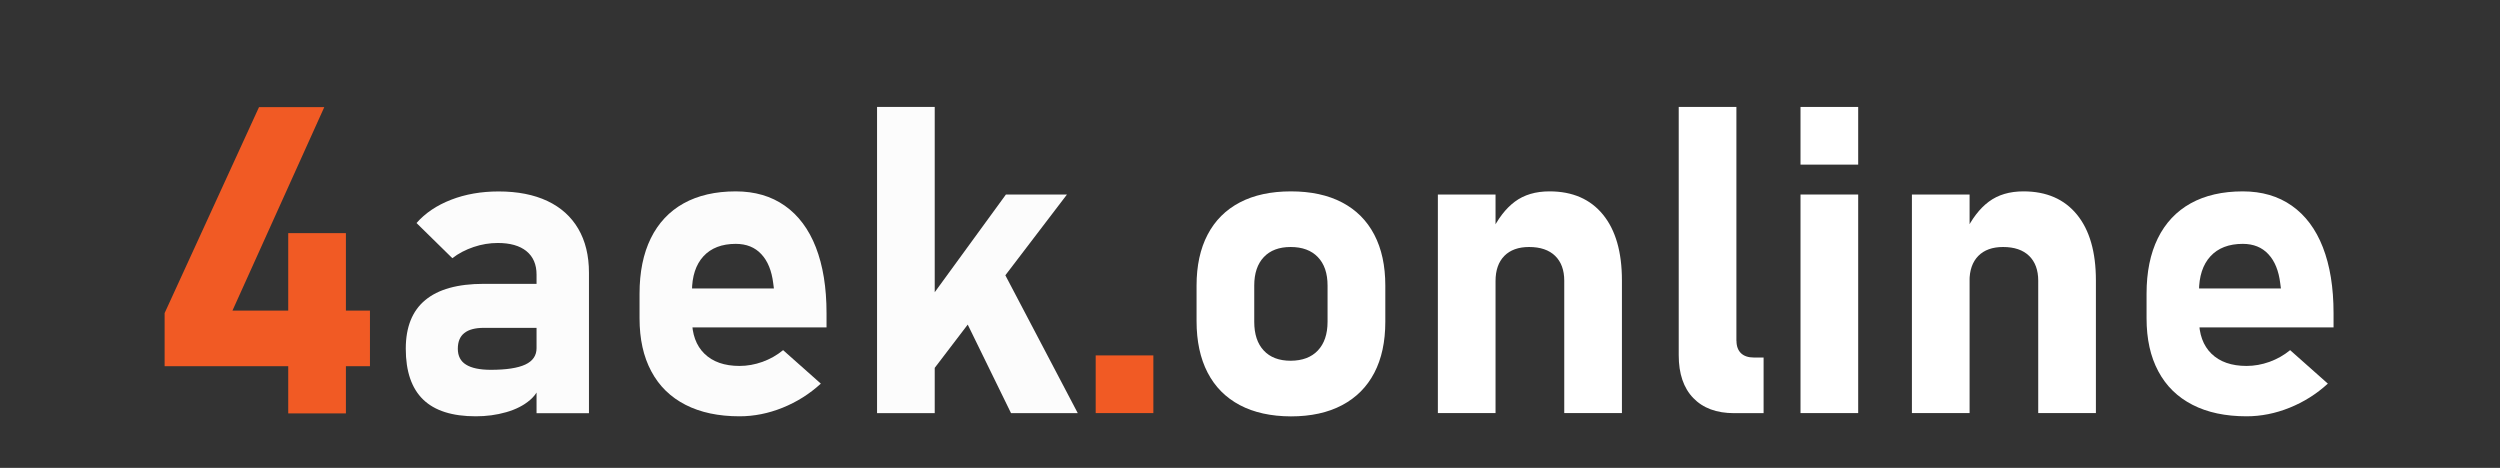
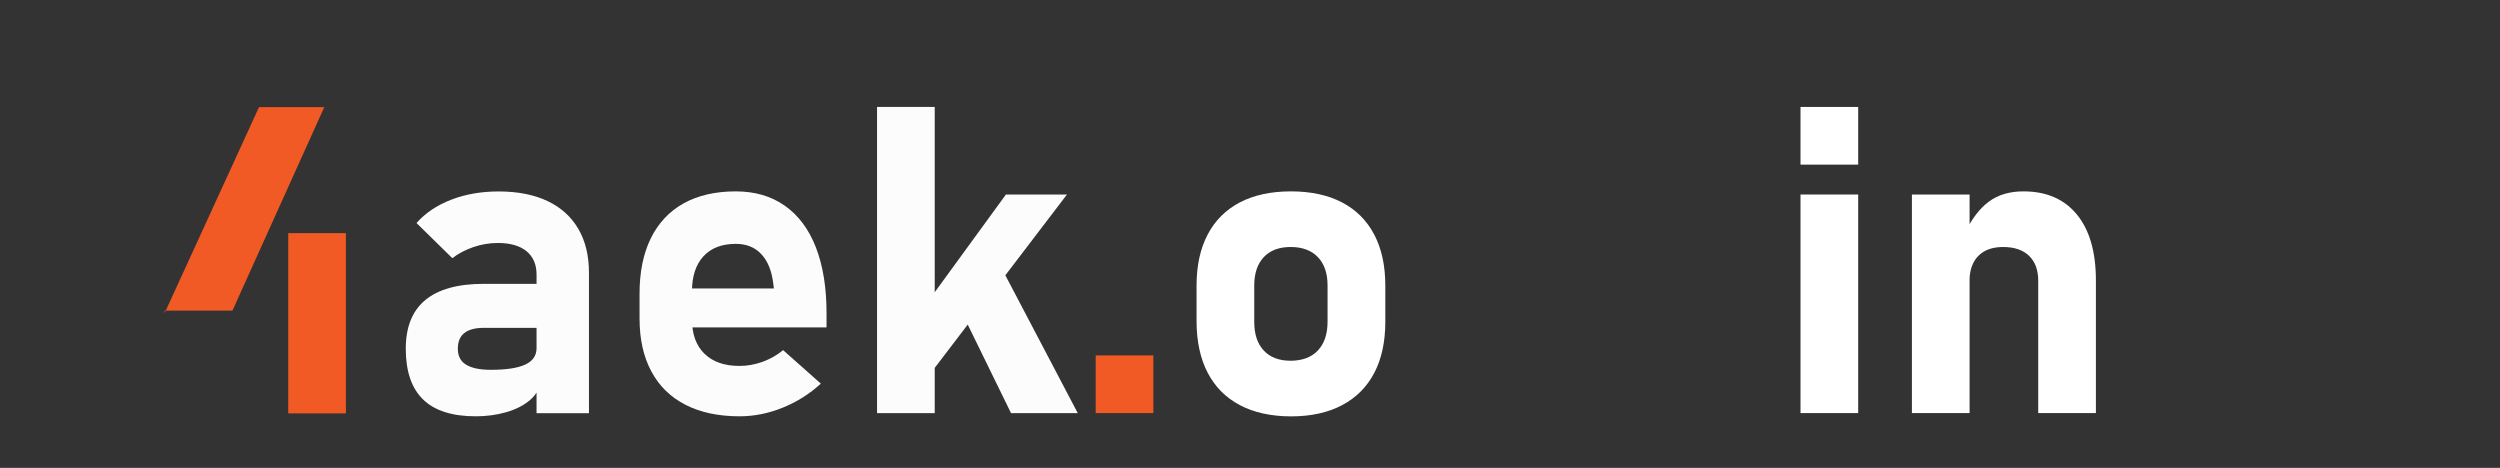
<svg xmlns="http://www.w3.org/2000/svg" version="1.0" id="Слой_1" x="0px" y="0px" viewBox="0 0 342 64" style="enable-background:new 0 0 342 64;" xml:space="preserve">
  <rect x="0" y="0" width="342" height="64" fill="#333333" stroke="none" />
  <style type="text/css">
	.st0{fill:#F15A24;}
	.st1{fill:#FCFCFC;}
	.st2{fill:#FFFFFF;}
</style>
  <g>
    <g>
-       <path class="st0" d="M22.52,42.83l12.91-28.17h8.93L31.8,42.49h18.81v7.61H22.52V42.83z M39.43,31.89h7.89v24.66h-7.89V31.89z" />
+       <path class="st0" d="M22.52,42.83l12.91-28.17h8.93L31.8,42.49h18.81H22.52V42.83z M39.43,31.89h7.89v24.66h-7.89V31.89z" />
      <path class="st1" d="M57.89,54.66c-1.58-1.53-2.38-3.85-2.38-6.96c0-2.96,0.89-5.18,2.67-6.65c1.78-1.48,4.44-2.22,7.99-2.22h7.49    l0.4,6.02H66.2c-1.19,0-2.08,0.23-2.68,0.71c-0.6,0.47-0.89,1.19-0.89,2.15c0,0.98,0.37,1.71,1.12,2.17    c0.75,0.47,1.88,0.71,3.4,0.71c2.11,0,3.68-0.24,4.71-0.72c1.03-0.48,1.54-1.23,1.54-2.25l0.6,4.35    c-0.12,1.08-0.61,1.99-1.48,2.74c-0.87,0.75-1.97,1.31-3.28,1.68c-1.32,0.38-2.7,0.56-4.16,0.56    C61.87,56.95,59.47,56.19,57.89,54.66z M73.4,37.56c0-1.38-0.46-2.45-1.38-3.2c-0.92-0.75-2.23-1.12-3.92-1.12    c-1.11,0-2.22,0.18-3.31,0.55s-2.06,0.87-2.91,1.53l-4.9-4.81c1.19-1.36,2.77-2.42,4.72-3.18s4.13-1.14,6.51-1.14    c2.61,0,4.84,0.44,6.68,1.31s3.25,2.14,4.22,3.8s1.46,3.66,1.46,6.01v19.22H73.4V37.56z" />
      <path class="st1" d="M93.78,55.38c-2.05-1.05-3.61-2.57-4.68-4.58c-1.08-2.01-1.61-4.42-1.61-7.25v-3.37    c0-2.96,0.51-5.48,1.54-7.58c1.03-2.09,2.53-3.69,4.49-4.78s4.35-1.64,7.13-1.64c2.61,0,4.85,0.65,6.71,1.96    c1.86,1.31,3.28,3.2,4.25,5.69s1.46,5.49,1.46,9v1.96H92.62v-5.33h13.25l-0.09-0.69c-0.21-1.73-0.75-3.06-1.63-4    c-0.87-0.94-2.04-1.41-3.5-1.41c-1.9,0-3.38,0.57-4.42,1.7s-1.57,2.74-1.57,4.81v3.8c0,2.04,0.57,3.61,1.71,4.72    c1.14,1.11,2.74,1.67,4.8,1.67c1.06,0,2.1-0.19,3.14-0.56c1.04-0.38,1.98-0.91,2.82-1.6l5.16,4.58c-1.55,1.42-3.3,2.52-5.24,3.3    c-1.94,0.78-3.9,1.17-5.88,1.17C98.29,56.95,95.83,56.43,93.78,55.38z" />
      <path class="st1" d="M119.98,14.63h7.89v41.89h-7.89V14.63z M123.67,45.74l13.94-19.13h8.35l-21.23,27.83L123.67,45.74z     M130.76,41.08l6.51-3.92l10.17,19.36h-9.13L130.76,41.08z" />
      <path class="st0" d="M149.89,48.62h7.89v7.89h-7.89V48.62z" />
      <path class="st2" d="M169.61,55.42c-1.93-1.02-3.4-2.5-4.41-4.45c-1.01-1.95-1.51-4.3-1.51-7.04v-4.87c0-2.71,0.5-5.03,1.51-6.96    c1.01-1.93,2.48-3.4,4.41-4.41c1.93-1.01,4.26-1.51,6.99-1.51c2.73,0,5.06,0.5,6.99,1.51c1.93,1.01,3.4,2.48,4.41,4.41    c1.01,1.93,1.51,4.25,1.51,6.96v4.96c0,2.73-0.5,5.06-1.51,6.99c-1.01,1.93-2.48,3.4-4.41,4.42c-1.93,1.02-4.26,1.53-6.99,1.53    C173.87,56.95,171.54,56.44,169.61,55.42z M180.28,47.95c0.88-0.93,1.33-2.24,1.33-3.93v-4.96c0-1.67-0.44-2.97-1.33-3.89    c-0.88-0.92-2.12-1.38-3.72-1.38c-1.58,0-2.8,0.46-3.67,1.38s-1.31,2.22-1.31,3.89v4.96c0,1.69,0.43,3,1.3,3.93    c0.86,0.93,2.09,1.4,3.69,1.4C178.16,49.34,179.4,48.88,180.28,47.95z" />
-       <path class="st2" d="M196.7,26.61h7.89v29.9h-7.89V26.61z M213.99,38.4c0-1.46-0.42-2.59-1.25-3.4c-0.84-0.81-2.02-1.21-3.56-1.21    c-1.46,0-2.59,0.41-3.39,1.22c-0.8,0.82-1.2,1.96-1.2,3.44l-0.6-6.63c0.9-1.88,1.98-3.29,3.24-4.23c1.26-0.94,2.84-1.41,4.74-1.41    c3.15,0,5.59,1.06,7.32,3.18c1.73,2.12,2.59,5.12,2.59,9v18.15h-7.89V38.4z" />
-       <path class="st2" d="M237.55,46.63c0,0.73,0.21,1.29,0.62,1.69c0.41,0.39,1,0.59,1.77,0.59h1.32v7.61h-4.03    c-2.4,0-4.26-0.69-5.59-2.07c-1.33-1.38-1.99-3.33-1.99-5.85V14.63h7.89V46.63z" />
      <path class="st2" d="M246.31,14.63h7.89v7.89h-7.89V14.63z M246.31,26.61h7.89v29.9h-7.89V26.61z" />
      <path class="st2" d="M261.55,26.61h7.89v29.9h-7.89V26.61z M278.83,38.4c0-1.46-0.42-2.59-1.25-3.4    c-0.84-0.81-2.02-1.21-3.56-1.21c-1.46,0-2.59,0.41-3.39,1.22c-0.8,0.82-1.2,1.96-1.2,3.44l-0.6-6.63    c0.9-1.88,1.98-3.29,3.24-4.23c1.26-0.94,2.84-1.41,4.74-1.41c3.15,0,5.59,1.06,7.32,3.18c1.73,2.12,2.59,5.12,2.59,9v18.15h-7.89    V38.4z" />
-       <path class="st2" d="M299.94,55.38c-2.05-1.05-3.61-2.57-4.68-4.58c-1.08-2.01-1.61-4.42-1.61-7.25v-3.37    c0-2.96,0.51-5.48,1.54-7.58c1.03-2.09,2.53-3.69,4.49-4.78s4.35-1.64,7.13-1.64c2.61,0,4.85,0.65,6.71,1.96    c1.86,1.31,3.28,3.2,4.25,5.69s1.46,5.49,1.46,9v1.96h-20.45v-5.33h13.25l-0.09-0.69c-0.21-1.73-0.75-3.06-1.63-4    c-0.87-0.94-2.04-1.41-3.5-1.41c-1.9,0-3.38,0.57-4.42,1.7s-1.57,2.74-1.57,4.81v3.8c0,2.04,0.57,3.61,1.71,4.72    c1.14,1.11,2.74,1.67,4.8,1.67c1.06,0,2.1-0.19,3.14-0.56c1.04-0.38,1.98-0.91,2.82-1.6l5.16,4.58c-1.55,1.42-3.3,2.52-5.24,3.3    c-1.94,0.78-3.9,1.17-5.88,1.17C304.45,56.95,301.98,56.43,299.94,55.38z" />
    </g>
  </g>
</svg>